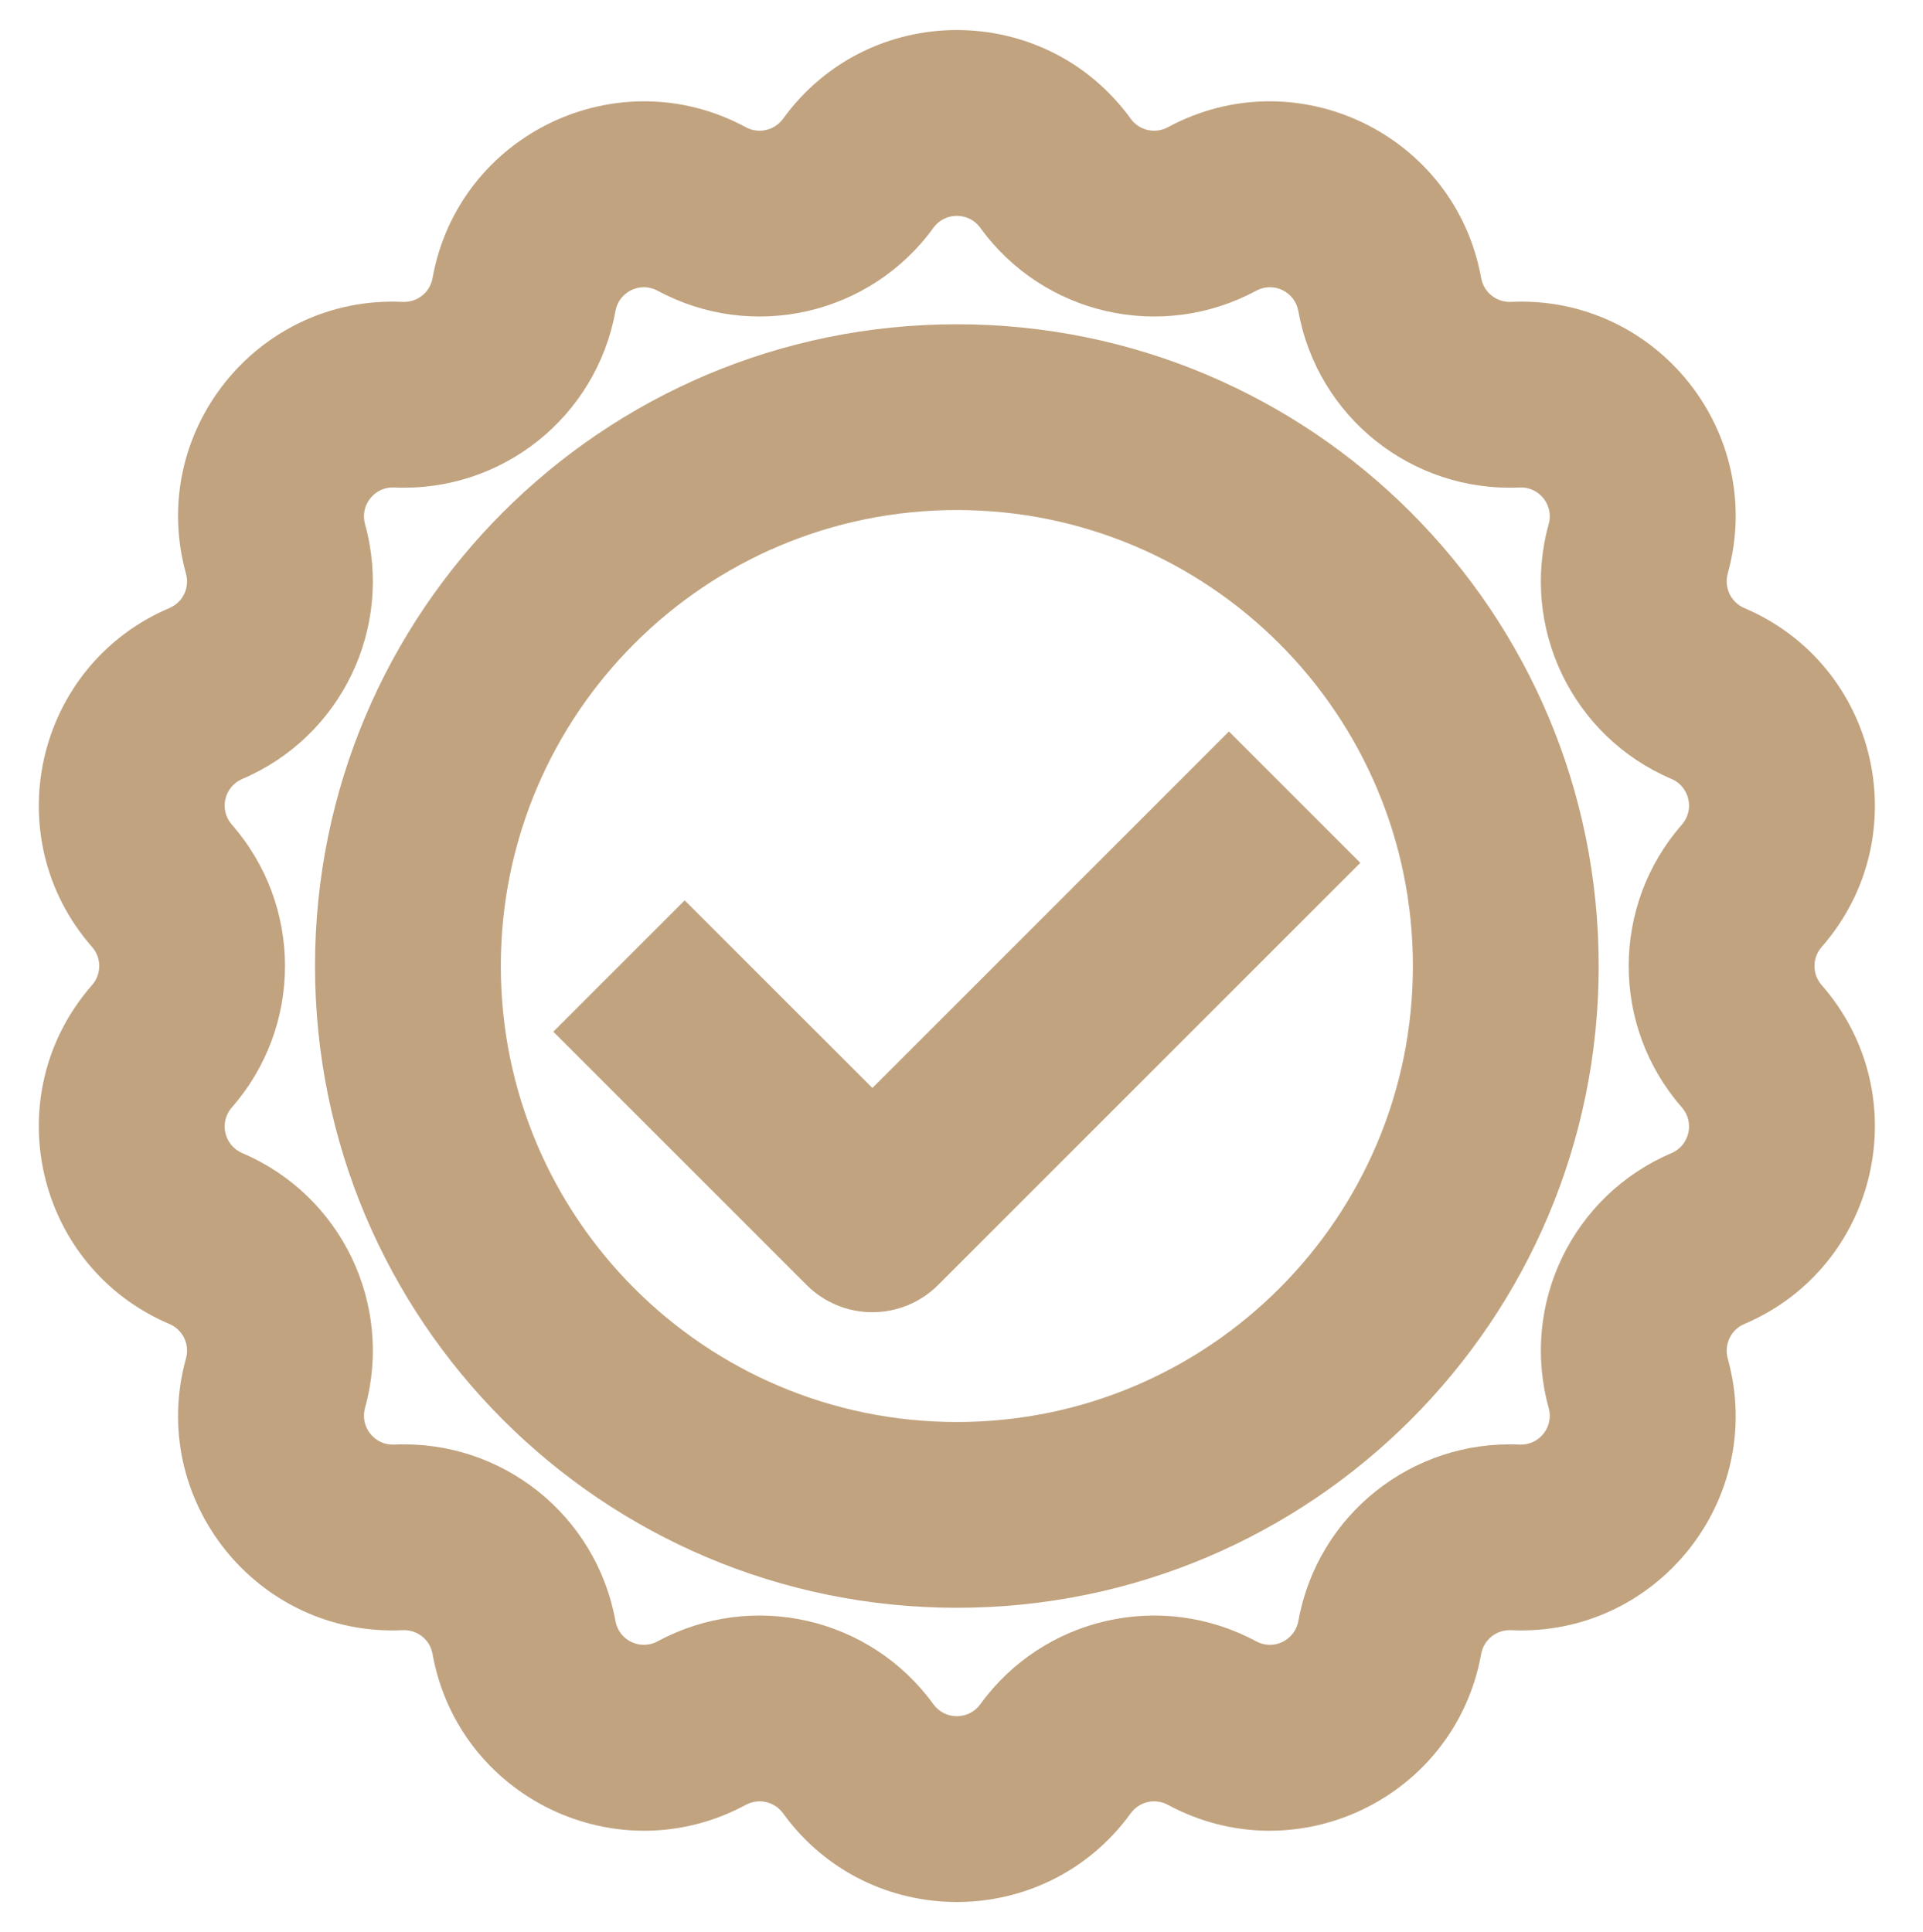
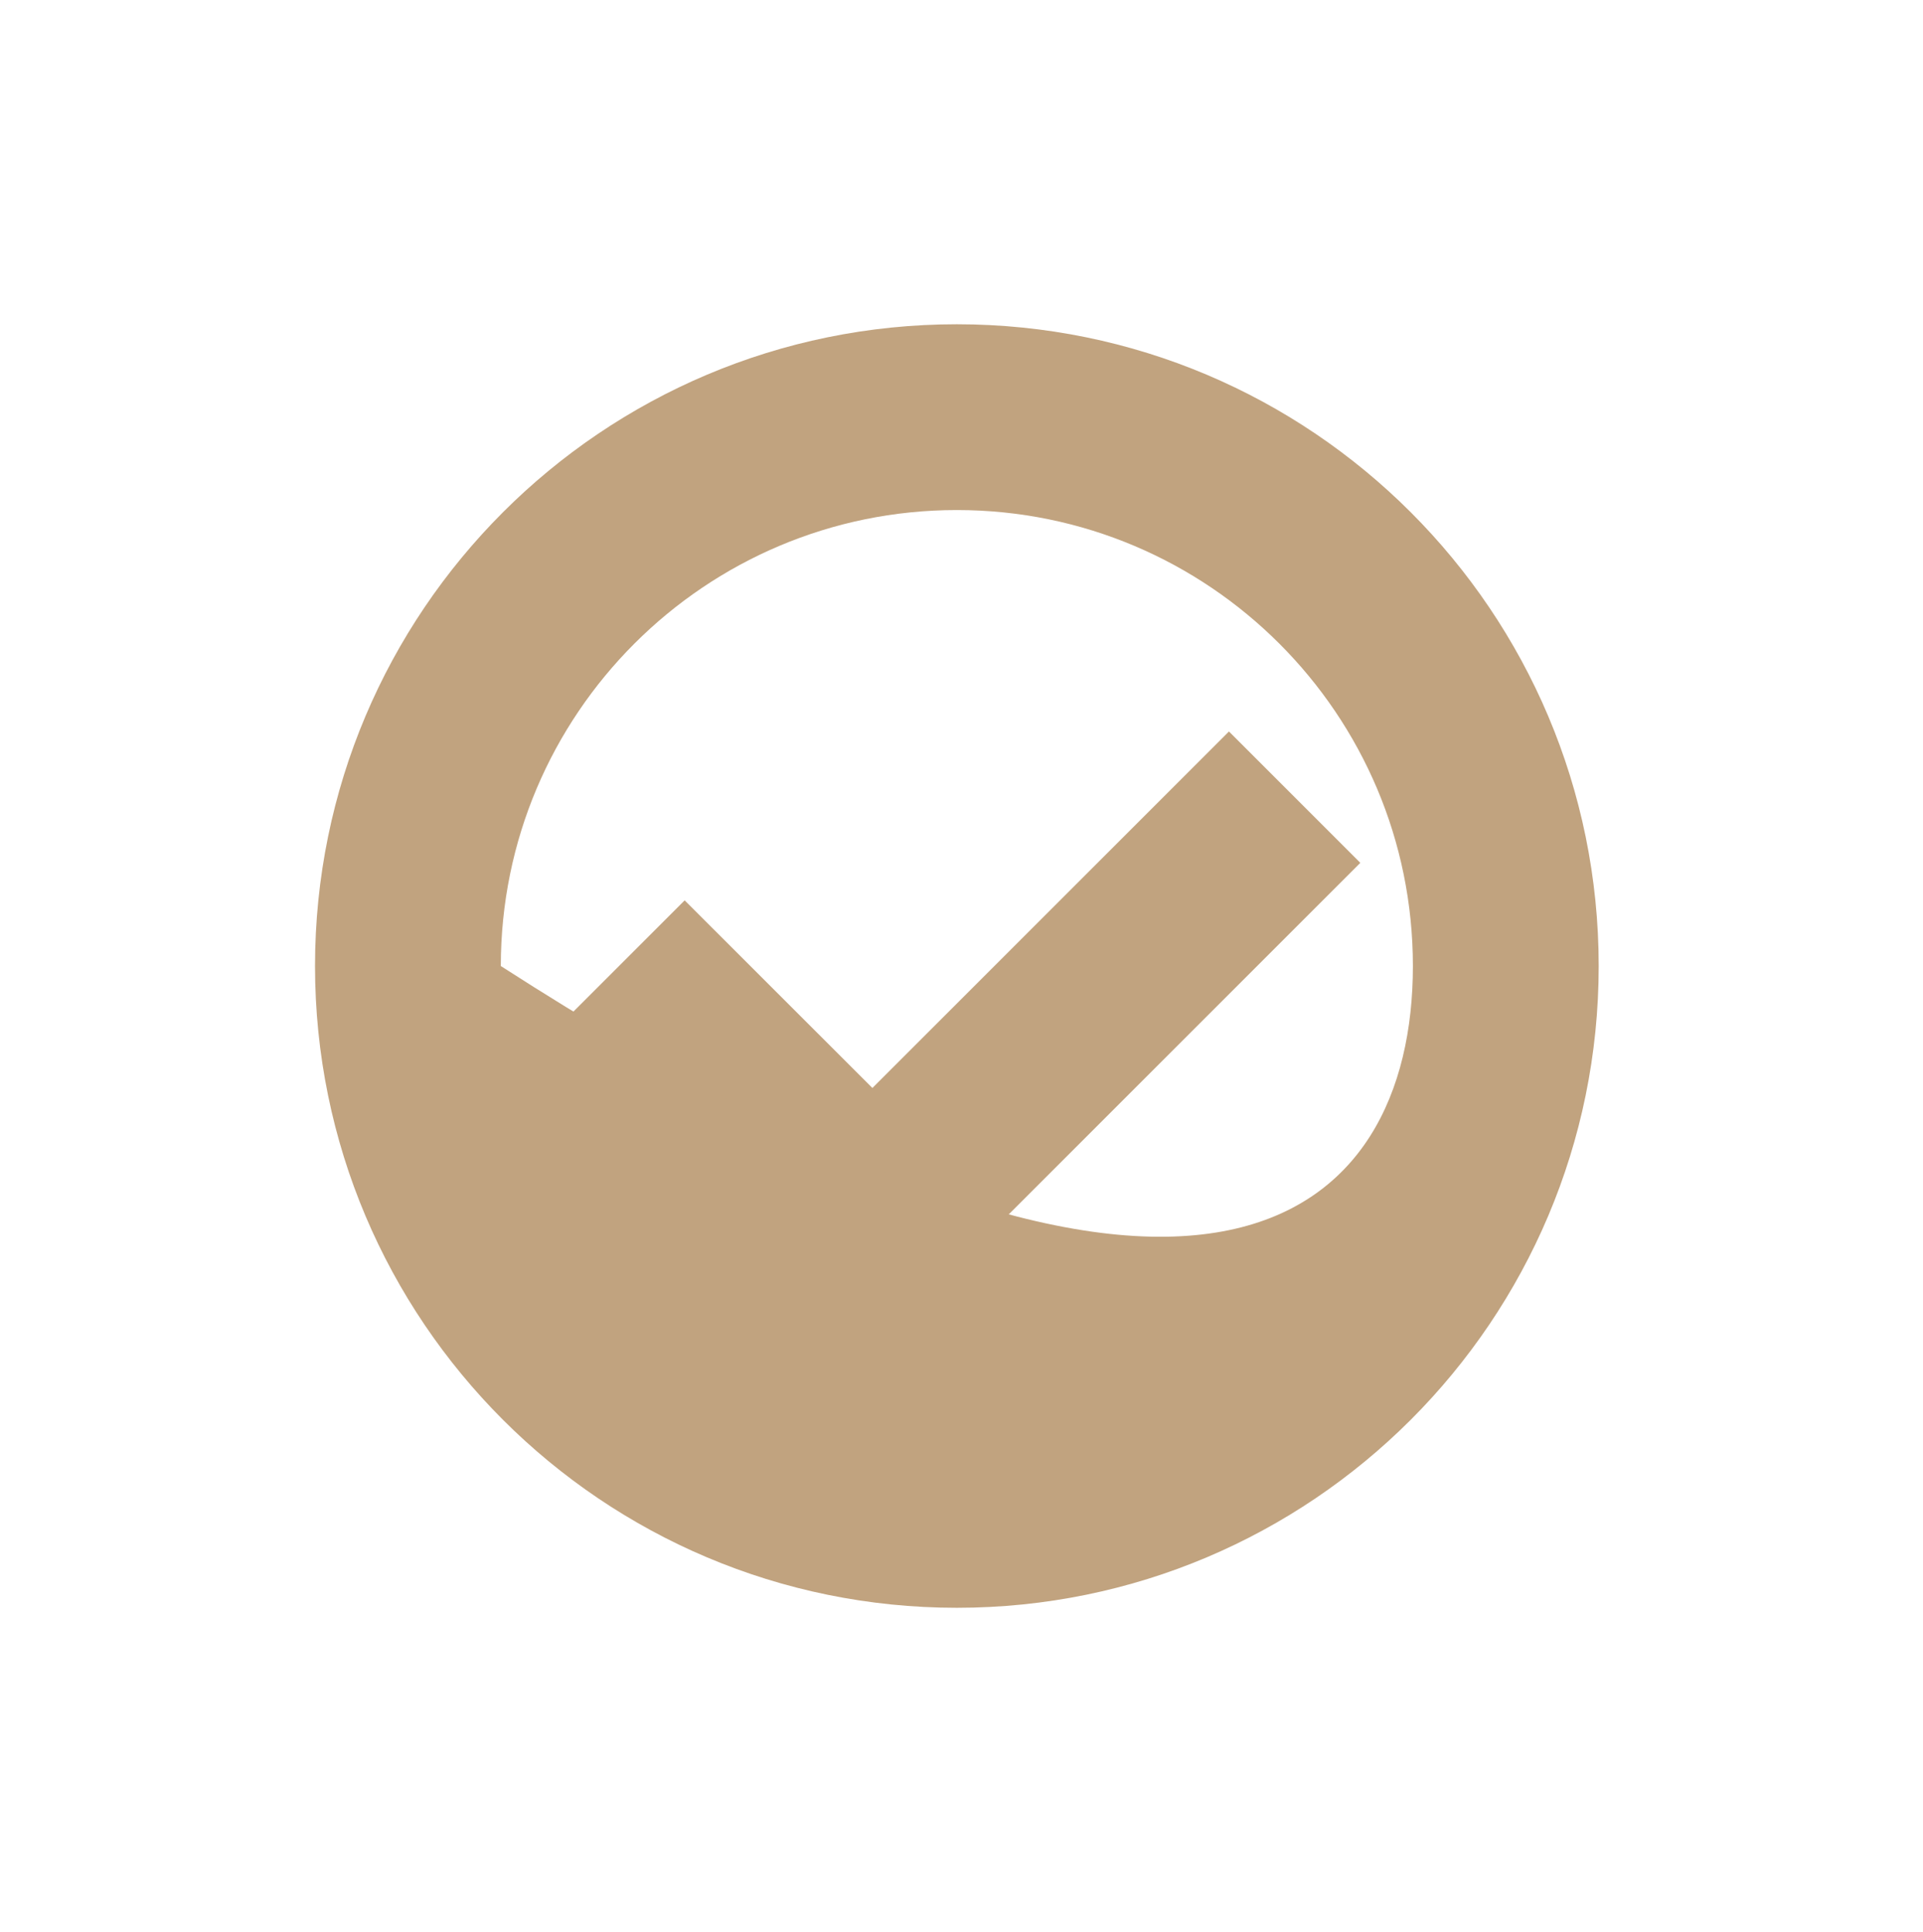
<svg xmlns="http://www.w3.org/2000/svg" fill="none" height="20.8" preserveAspectRatio="xMidYMid meet" style="fill: none" version="1" viewBox="1.7 1.6 20.7 20.8" width="20.7" zoomAndPan="magnify">
  <g id="change1_1">
-     <path clip-rule="evenodd" d="M10.129 2.879C11.051 1.605 12.949 1.605 13.872 2.879C13.963 3.005 14.134 3.044 14.271 2.97C15.655 2.223 17.365 3.046 17.644 4.594C17.672 4.748 17.809 4.857 17.965 4.85C19.535 4.777 20.719 6.261 20.298 7.776C20.257 7.927 20.333 8.085 20.476 8.146C21.923 8.762 22.345 10.612 21.309 11.795C21.206 11.912 21.206 12.088 21.309 12.205C22.345 13.388 21.923 15.238 20.476 15.854C20.333 15.915 20.257 16.073 20.298 16.224C20.719 17.739 19.535 19.223 17.965 19.15C17.809 19.143 17.672 19.252 17.644 19.406C17.365 20.954 15.655 21.777 14.271 21.03C14.134 20.956 13.963 20.995 13.872 21.121C12.949 22.395 11.051 22.395 10.129 21.121C10.037 20.995 9.866 20.956 9.729 21.03C8.345 21.777 6.635 20.954 6.356 19.406C6.329 19.252 6.192 19.143 6.036 19.15C4.465 19.223 3.282 17.739 3.702 16.224C3.744 16.073 3.668 15.915 3.524 15.854C2.077 15.238 1.655 13.388 2.691 12.205C2.794 12.088 2.794 11.912 2.691 11.795C1.655 10.612 2.077 8.762 3.524 8.146C3.668 8.085 3.744 7.927 3.702 7.776C3.282 6.261 4.465 4.777 6.036 4.85C6.192 4.857 6.329 4.748 6.356 4.594C6.635 3.046 8.345 2.223 9.729 2.97C9.866 3.044 10.037 3.005 10.129 2.879ZM12.252 4.052C12.128 3.881 11.872 3.881 11.748 4.052C11.068 4.991 9.798 5.28 8.779 4.73C8.592 4.629 8.362 4.74 8.325 4.949C8.119 6.089 7.101 6.901 5.943 6.848C5.732 6.838 5.573 7.038 5.629 7.242C5.939 8.358 5.374 9.532 4.308 9.986C4.113 10.069 4.056 10.318 4.195 10.477C4.959 11.349 4.959 12.651 4.195 13.523C4.056 13.682 4.113 13.931 4.308 14.014C5.374 14.468 5.939 15.642 5.629 16.758C5.573 16.962 5.732 17.162 5.943 17.152C7.101 17.099 8.119 17.911 8.325 19.051C8.362 19.26 8.592 19.371 8.779 19.27C9.798 18.72 11.068 19.009 11.748 19.948C11.872 20.119 12.128 20.119 12.252 19.948C12.932 19.009 14.202 18.72 15.222 19.27C15.408 19.371 15.638 19.26 15.676 19.051C15.881 17.911 16.899 17.099 18.057 17.152C18.268 17.162 18.428 16.962 18.371 16.758C18.061 15.642 18.626 14.468 19.693 14.014C19.887 13.931 19.944 13.682 19.805 13.523C19.041 12.651 19.041 11.349 19.805 10.477C19.944 10.318 19.887 10.069 19.693 9.986C18.626 9.532 18.061 8.358 18.371 7.242C18.428 7.038 18.268 6.838 18.057 6.848C16.899 6.901 15.881 6.089 15.676 4.949C15.638 4.74 15.408 4.629 15.222 4.73C14.202 5.28 12.932 4.991 12.252 4.052Z" fill="#c1a37f" fill-rule="evenodd" />
-   </g>
+     </g>
  <g id="change1_2">
    <path clip-rule="evenodd" d="M16.343 10.889L11.798 15.434C11.61 15.622 11.356 15.727 11.091 15.727C10.825 15.727 10.571 15.622 10.383 15.434L7.656 12.707L9.07 11.293L11.091 13.313L14.929 9.475L16.343 10.889Z" fill="#c1a37f" fill-rule="evenodd" />
  </g>
  <g id="change1_3">
-     <path clip-rule="evenodd" d="M12 7.091C9.289 7.091 7.091 9.289 7.091 12C7.091 14.711 9.289 16.909 12 16.909C14.711 16.909 16.909 14.711 16.909 12C16.909 9.289 14.711 7.091 12 7.091ZM5.091 12C5.091 8.184 8.184 5.091 12 5.091C15.816 5.091 18.909 8.184 18.909 12C18.909 15.816 15.816 18.909 12 18.909C8.184 18.909 5.091 15.816 5.091 12Z" fill="#c1a37f" fill-rule="evenodd" />
+     <path clip-rule="evenodd" d="M12 7.091C9.289 7.091 7.091 9.289 7.091 12C14.711 16.909 16.909 14.711 16.909 12C16.909 9.289 14.711 7.091 12 7.091ZM5.091 12C5.091 8.184 8.184 5.091 12 5.091C15.816 5.091 18.909 8.184 18.909 12C18.909 15.816 15.816 18.909 12 18.909C8.184 18.909 5.091 15.816 5.091 12Z" fill="#c1a37f" fill-rule="evenodd" />
  </g>
</svg>